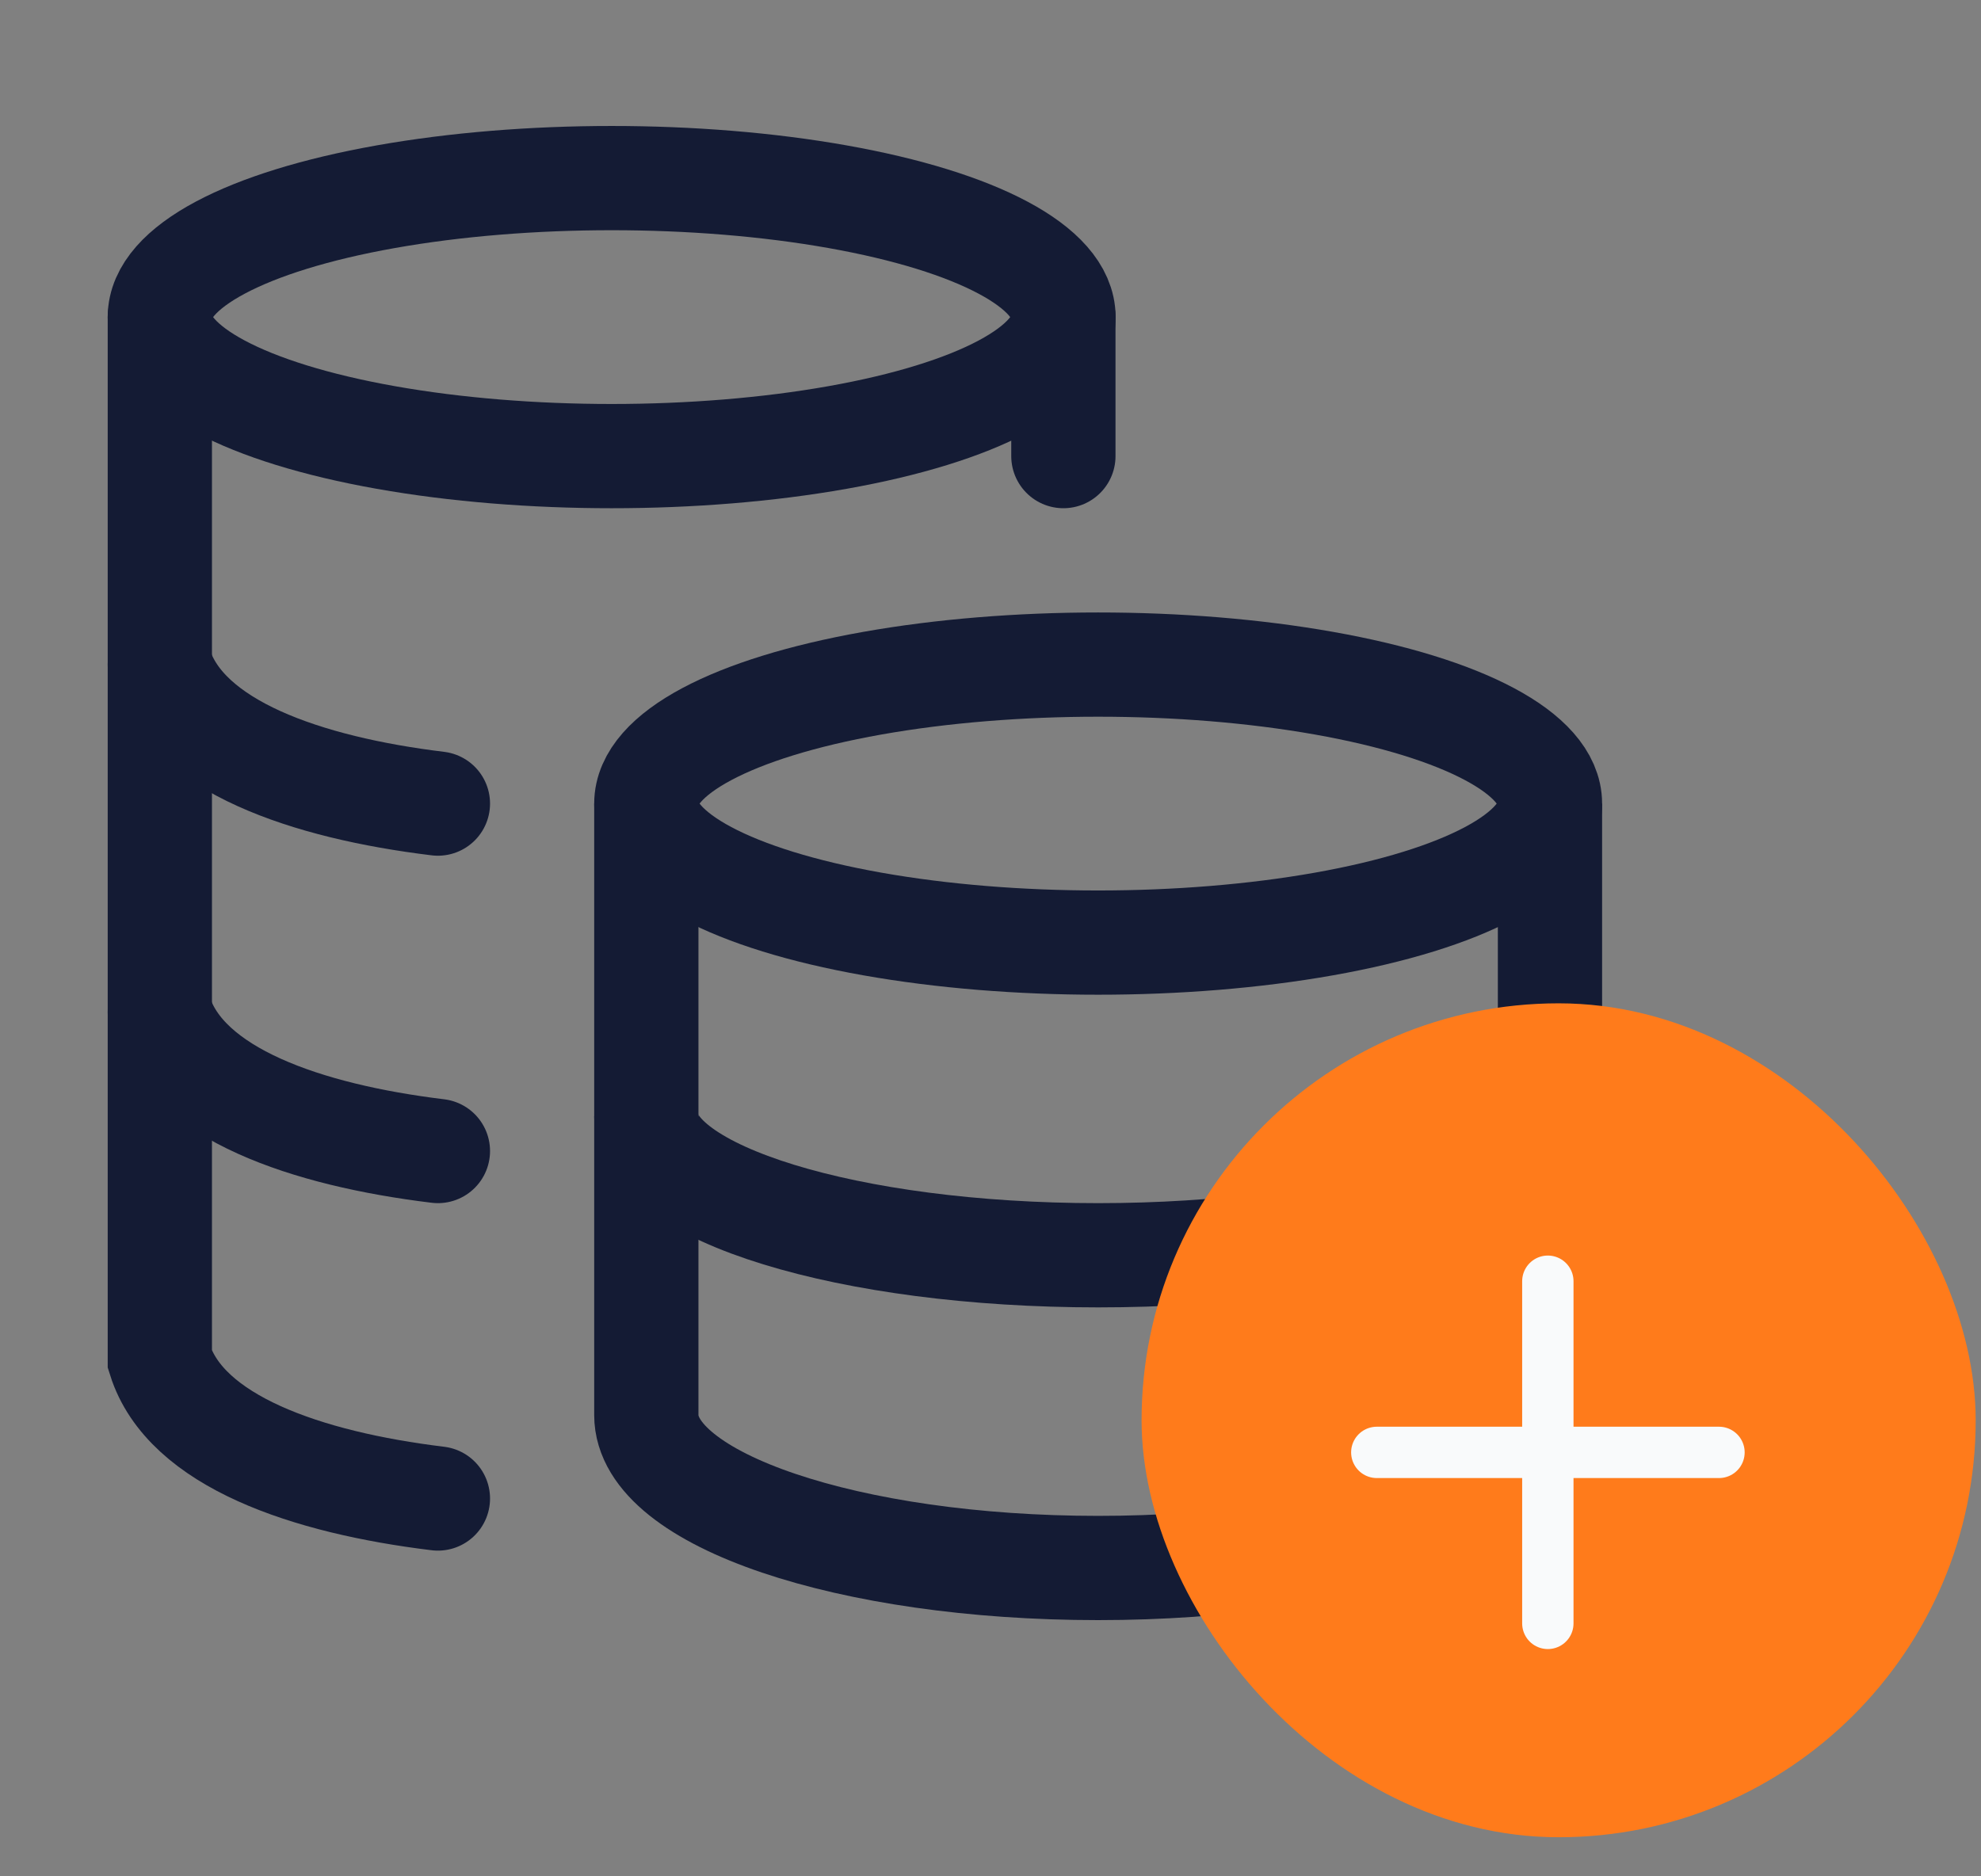
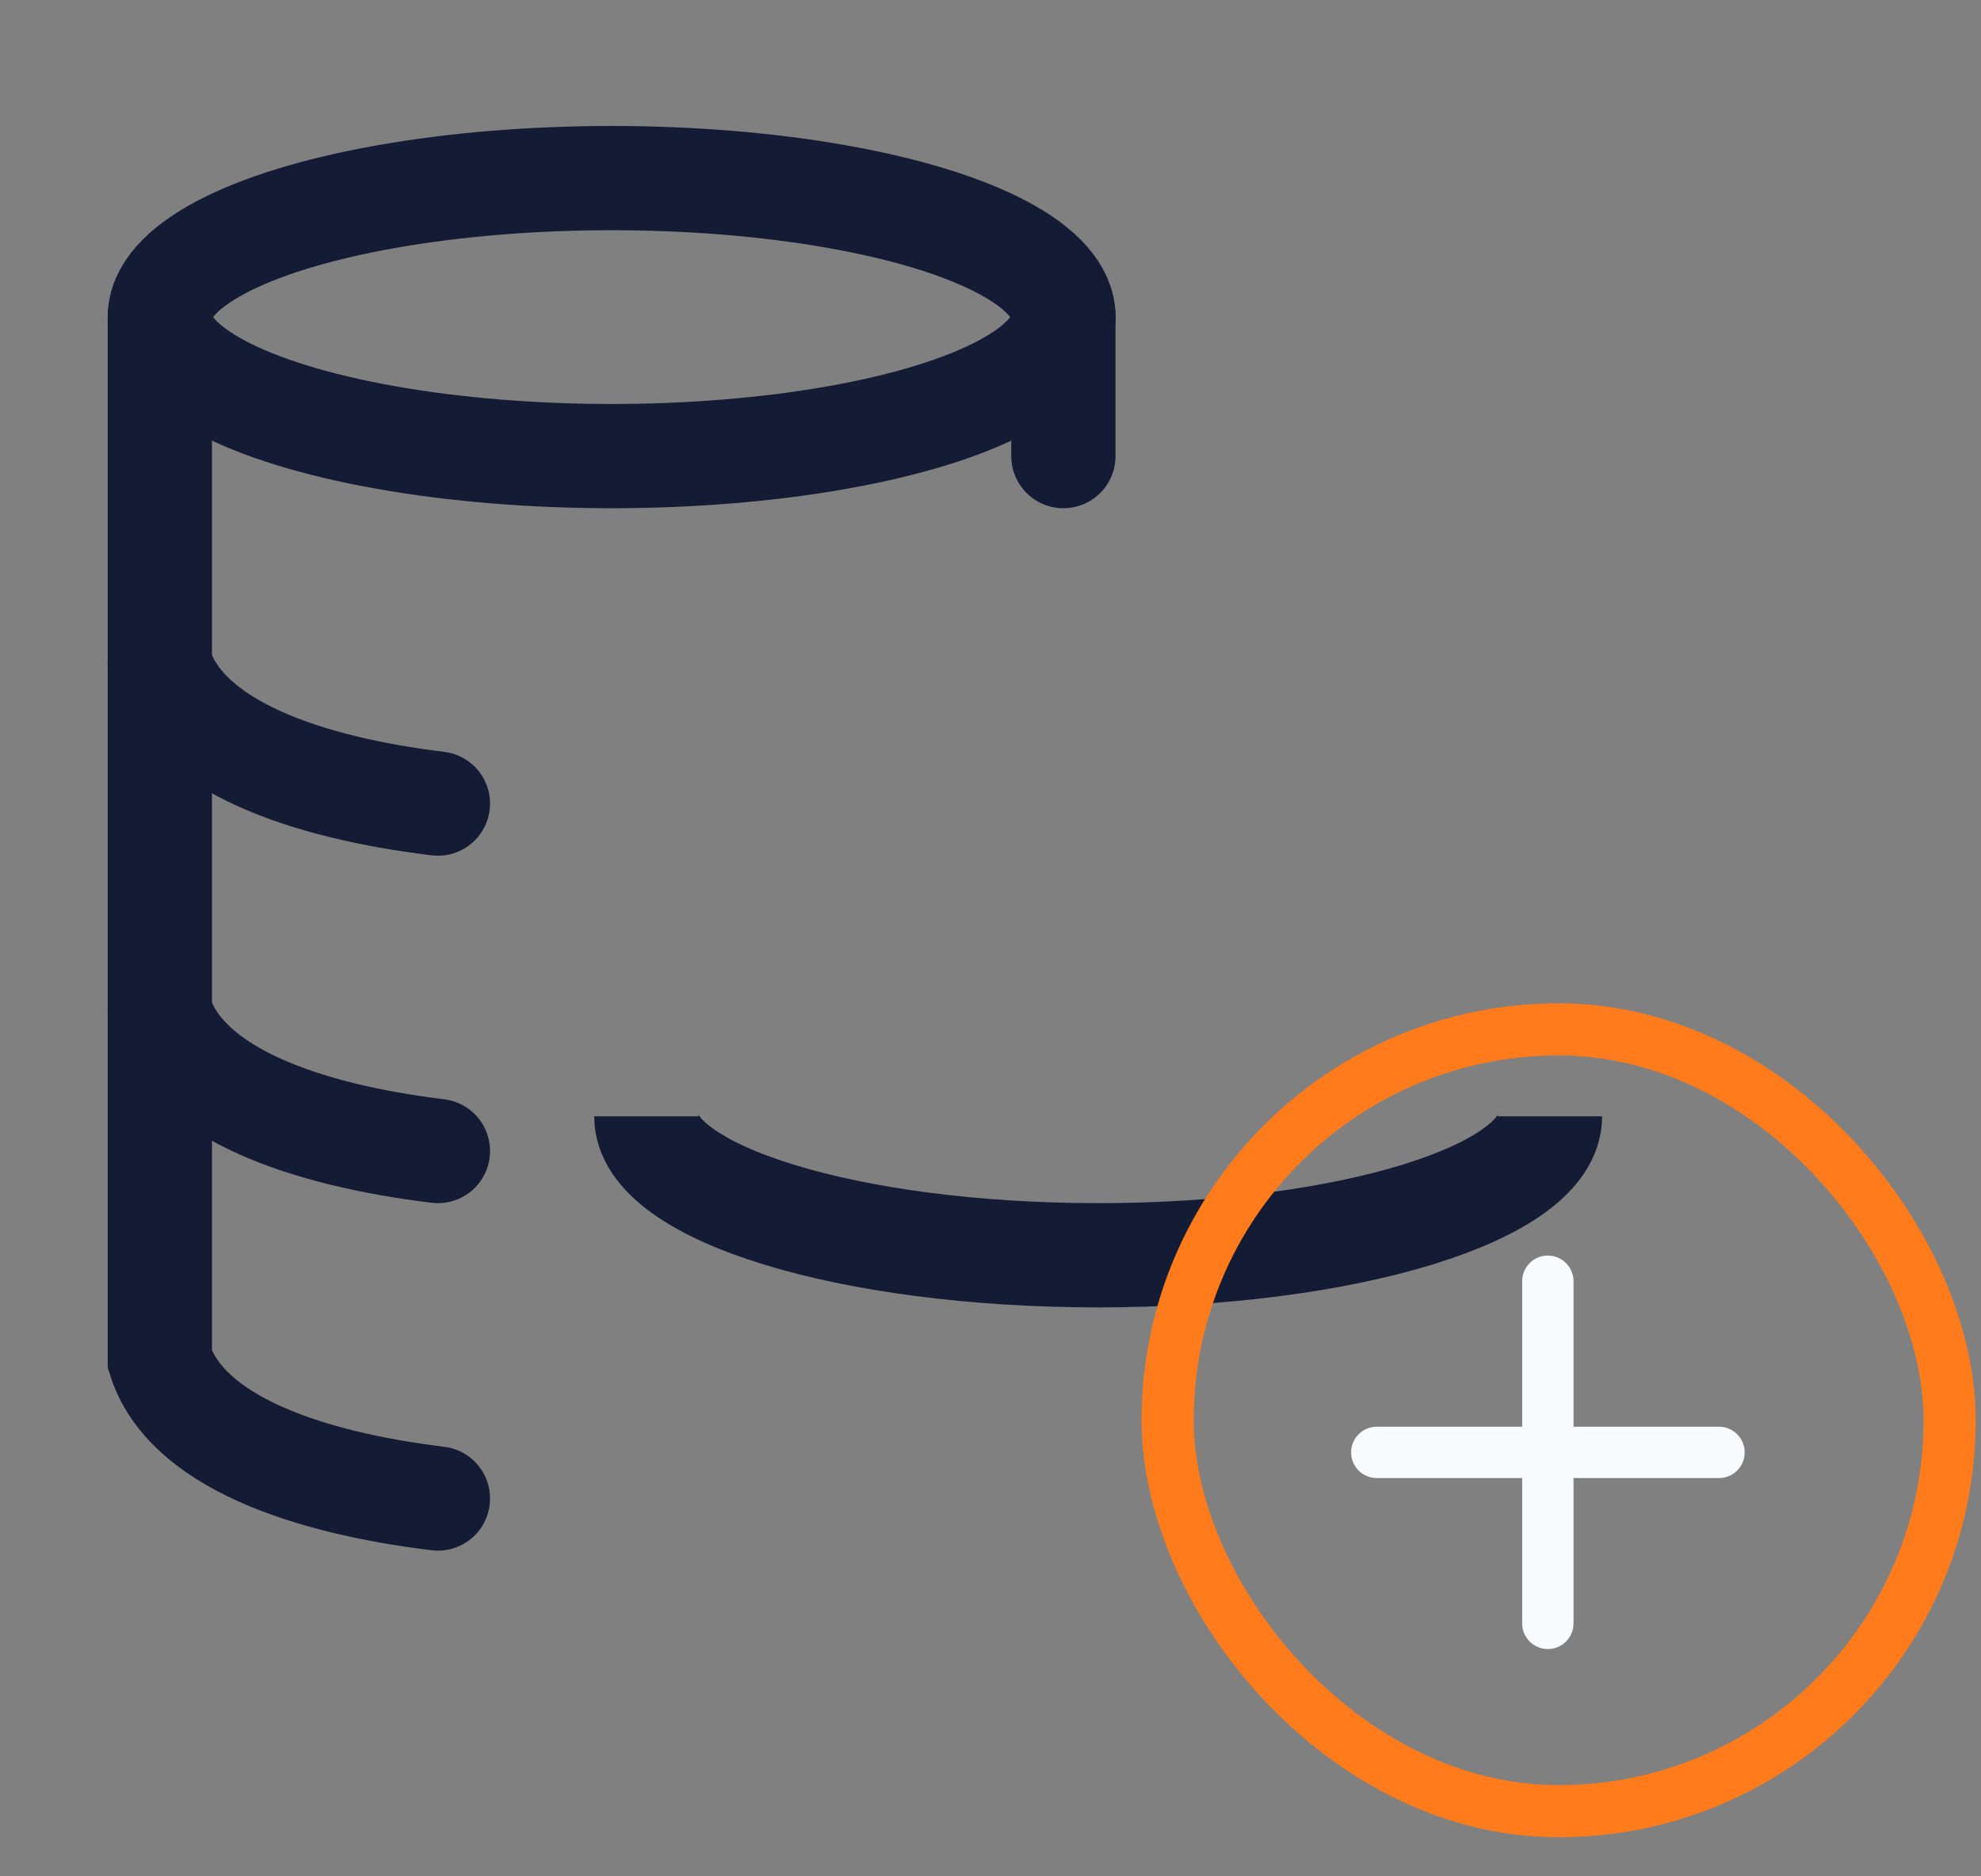
<svg xmlns="http://www.w3.org/2000/svg" width="38" height="36" viewBox="0 0 38 36" fill="none">
  <rect x="0" y="0" width="38" height="36" fill="#808080" stroke="none" />
-   <ellipse cx="21.065" cy="15.418" rx="8.667" ry="2.667" stroke="#141B34" stroke-width="2" />
  <path d="M29.732 21.418C29.732 22.89 25.852 24.084 21.065 24.084C16.279 24.084 12.398 22.89 12.398 21.418" stroke="#141B34" stroke-width="2" />
-   <path d="M29.732 15.418V27.151C29.732 28.771 25.852 30.084 21.065 30.084C16.279 30.084 12.398 28.771 12.398 27.151V15.418" stroke="#141B34" stroke-width="2" />
  <ellipse cx="11.733" cy="6.084" rx="8.667" ry="2.667" stroke="#141B34" stroke-width="2" />
  <path d="M8.4 15.418C5.877 15.111 3.56 14.317 3.066 12.751M8.4 22.084C5.877 21.777 3.56 20.984 3.066 19.418" stroke="#141B34" stroke-width="2" stroke-linecap="round" />
  <path d="M8.4 28.751C5.877 28.444 3.56 27.65 3.066 26.084L3.066 6.084" stroke="#141B34" stroke-width="2" stroke-linecap="round" />
  <path d="M20.398 8.751V6.084" stroke="#141B34" stroke-width="2" stroke-linecap="round" />
-   <rect x="22.398" y="19.75" width="15" height="15" rx="7.5" fill="#FF7B1B" />
  <rect x="22.398" y="19.75" width="15" height="15" rx="7.5" stroke="#FF7B1B" />
  <path d="M29.691 24.582V31.147" stroke="#F9FAFB" stroke-width="0.985" stroke-linecap="round" stroke-linejoin="round" />
  <path d="M26.41 27.866H32.974" stroke="#F9FAFB" stroke-width="0.985" stroke-linecap="round" stroke-linejoin="round" />
</svg>